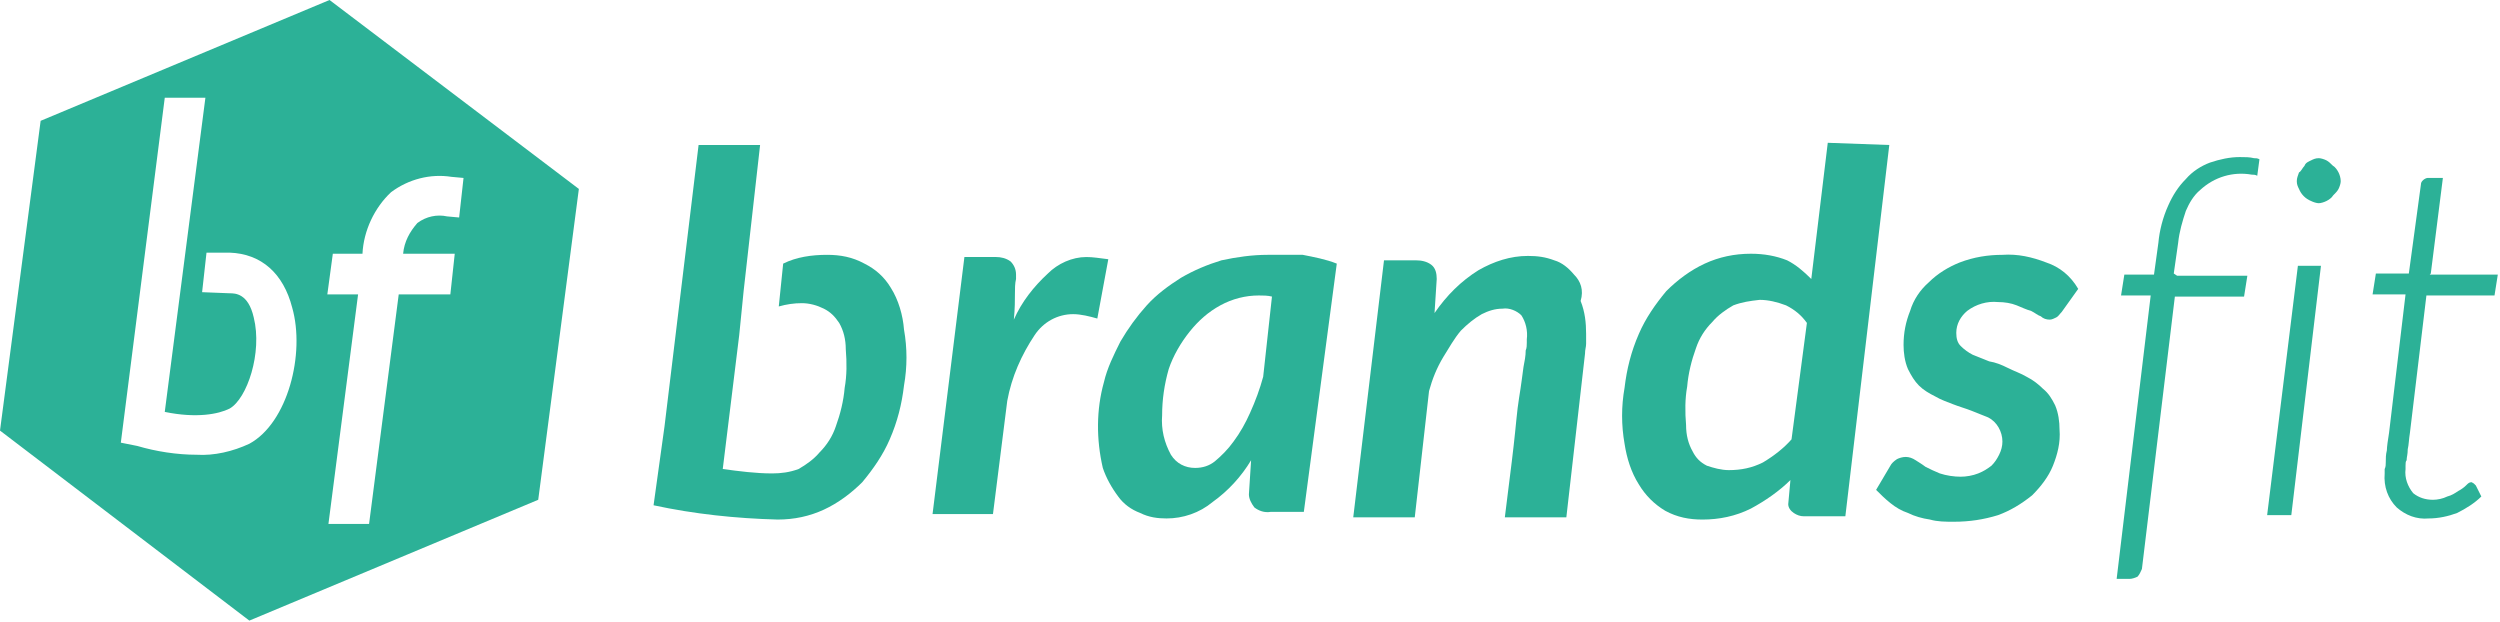
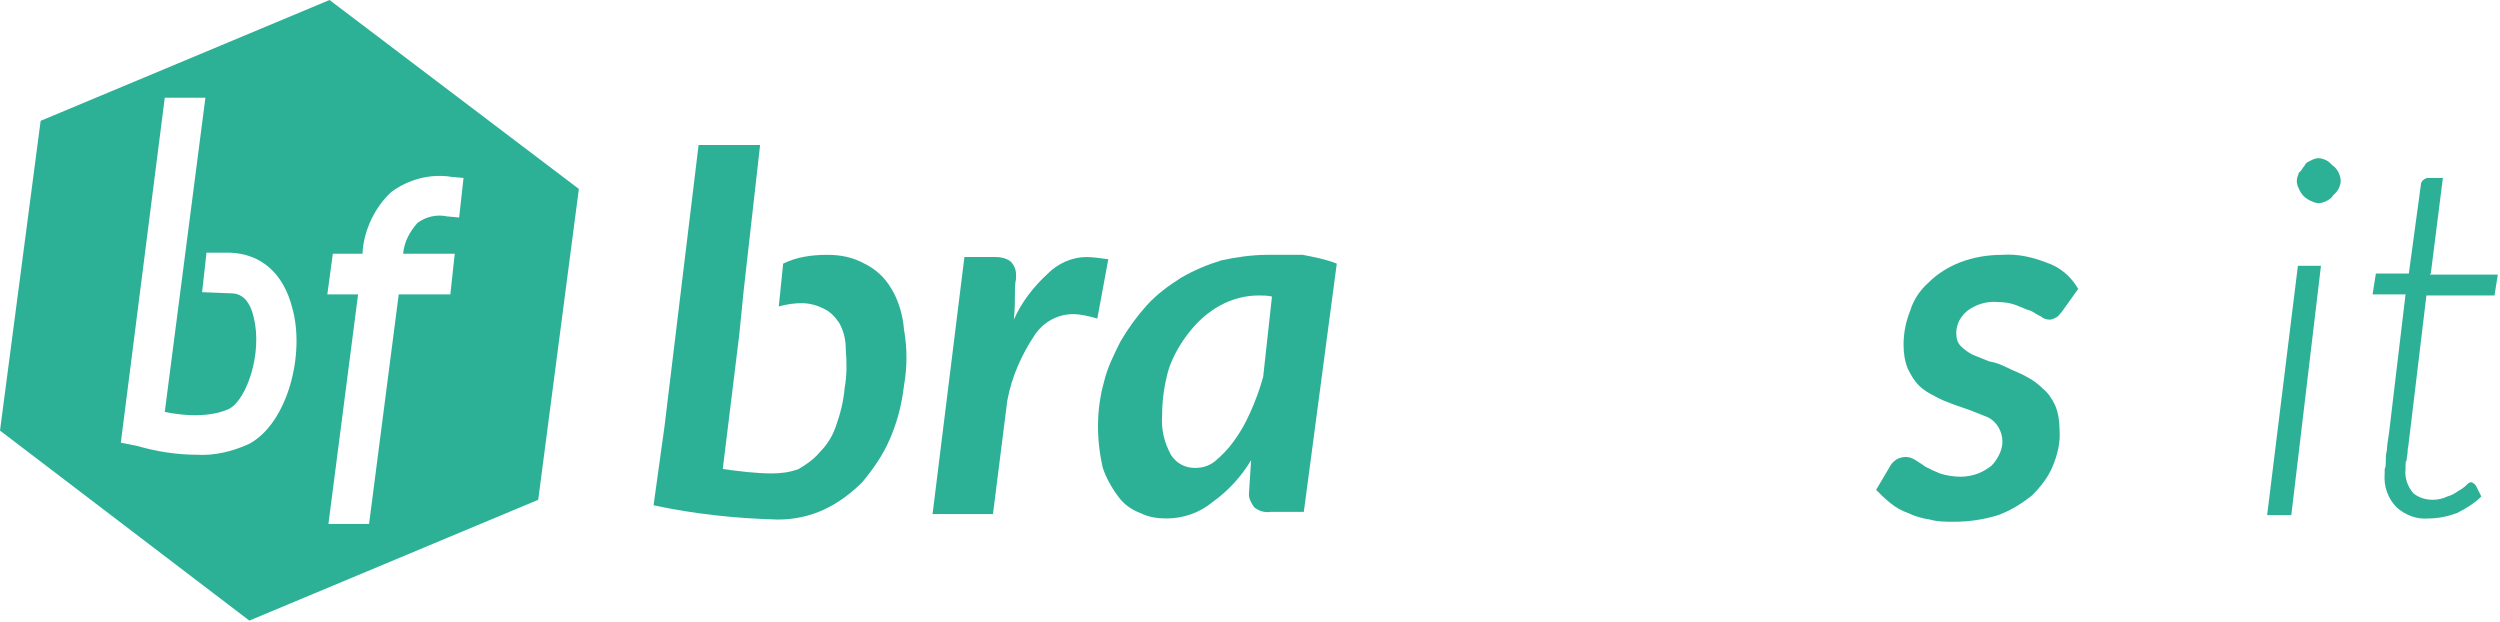
<svg xmlns="http://www.w3.org/2000/svg" version="1.1" id="Layer_1" x="0px" y="0px" viewBox="0 0 227.6 56.6" style="enable-background:new 0 0 227.6 56.6;" xml:space="preserve">
  <style type="text/css">
	.st0{fill:#2CB197;}
</style>
  <g>
    <path id="Path_609" class="st0" d="M81.1,26.2c-0.6-1-1.4-1.7-2.4-2.2c-1.1-0.6-2.2-0.8-3.4-0.8c-1.4,0-2.8,0.2-4,0.8l-0.4,3.9   c0.7-0.2,1.4-0.3,2.1-0.3c0.7,0,1.4,0.2,2,0.5c0.6,0.3,1,0.7,1.4,1.3c0.4,0.7,0.6,1.5,0.6,2.4c0.1,1.2,0.1,2.4-0.1,3.5   c-0.1,1.2-0.4,2.4-0.8,3.5c-0.3,0.9-0.8,1.7-1.5,2.4c-0.5,0.6-1.2,1.1-1.9,1.5c-0.8,0.3-1.6,0.4-2.4,0.4c-1.5,0-3-0.2-4.5-0.4   l1.5-12.2l0.4-4l1.5-13.3h-5.6l-3.1,25.6L59.5,46c3.7,0.8,7.5,1.2,11.3,1.3c1.5,0,2.9-0.3,4.2-0.9c1.3-0.6,2.5-1.5,3.5-2.5   c1-1.2,1.9-2.5,2.5-3.9c0.7-1.6,1.1-3.2,1.3-4.9c0.3-1.7,0.3-3.4,0-5.1C82.2,28.7,81.8,27.3,81.1,26.2" />
    <path id="Path_610" class="st0" d="M98.9,23.4c-1.3,0-2.6,0.6-3.5,1.5c-1.3,1.2-2.4,2.6-3.1,4.2c0.1-1,0.1-1.8,0.1-2.4   c0-0.4,0-0.9,0.1-1.3V25c0-0.5-0.2-0.9-0.5-1.2c-0.4-0.3-0.9-0.4-1.3-0.4h-2.9l-2.9,23.4h5.5l1.3-10.3c0.4-2.2,1.3-4.2,2.5-6   c0.8-1.2,2.1-1.9,3.5-1.9c0.7,0,1.5,0.2,2.2,0.4l1-5.4C100.1,23.5,99.5,23.4,98.9,23.4" />
    <path id="Path_611" class="st0" d="M115.4,23.2c-1.4,0-2.8,0.2-4.2,0.5c-1.3,0.4-2.5,0.9-3.7,1.6c-1.1,0.7-2.2,1.5-3.1,2.5   c-0.9,1-1.7,2.1-2.4,3.3c-0.6,1.2-1.2,2.4-1.5,3.7c-0.7,2.5-0.7,5.2-0.1,7.8c0.3,0.9,0.8,1.8,1.4,2.6c0.5,0.7,1.2,1.2,2,1.5   c0.8,0.4,1.6,0.5,2.4,0.5c1.5,0,3-0.5,4.2-1.5c1.4-1,2.6-2.3,3.5-3.8l-0.2,3.1c0,0.4,0.2,0.8,0.5,1.2c0.4,0.3,0.9,0.5,1.5,0.4h3   l3-22.6c-1-0.4-2.1-0.6-3.1-0.8C117.5,23.2,116.5,23.2,115.4,23.2 M115,34.3c-0.3,1.1-0.7,2.2-1.2,3.3c-0.4,0.9-0.9,1.8-1.5,2.6   c-0.5,0.7-1.1,1.3-1.7,1.8c-0.5,0.4-1.1,0.6-1.8,0.6c-0.9,0-1.7-0.4-2.2-1.2c-0.6-1.1-0.9-2.3-0.8-3.6c0-1.4,0.2-2.8,0.6-4.2   c0.4-1.2,1.1-2.4,1.9-3.4c0.8-1,1.7-1.8,2.8-2.4c1.1-0.6,2.3-0.9,3.5-0.9c0.4,0,0.8,0,1.2,0.1L115,34.3z" />
-     <path id="Path_612" class="st0" d="M143.3,25c-0.5-0.6-1.1-1.1-1.8-1.3c-0.8-0.3-1.5-0.4-2.4-0.4c-1.6,0-3.1,0.5-4.5,1.3   c-1.6,1-2.9,2.3-4,3.9l0.2-3.1c0-0.5-0.1-1-0.5-1.3c-0.4-0.3-0.9-0.4-1.4-0.4h-2.9l-2.8,23.4h5.6l1.3-11.5c0.3-1.1,0.7-2.1,1.3-3.1   c0.5-0.8,1-1.7,1.6-2.4c0.6-0.6,1.2-1.1,1.9-1.5c0.6-0.3,1.2-0.5,1.9-0.5c0.6-0.1,1.3,0.2,1.7,0.6c0.4,0.6,0.6,1.4,0.5,2.2v0.3   c0,0.2,0,0.5-0.1,0.7c0,0.5-0.1,1-0.2,1.5c-0.1,0.7-0.2,1.6-0.4,2.8s-0.3,2.7-0.5,4.4c-0.2,1.8-0.5,4-0.8,6.5h5.6l1.7-14.9   c0-0.4,0.1-0.6,0.1-0.9v-0.9c0-1-0.1-2-0.5-3C144.2,26.4,143.9,25.6,143.3,25" />
-     <path id="Path_613" class="st0" d="M166.4,13l-1.5,12.4c-0.7-0.7-1.4-1.3-2.2-1.7c-1-0.4-2.1-0.6-3.3-0.6c-1.5,0-2.9,0.3-4.2,0.9   c-1.3,0.6-2.5,1.5-3.5,2.5c-1,1.2-1.9,2.5-2.5,3.9c-0.7,1.6-1.1,3.2-1.3,4.9c-0.3,1.7-0.3,3.4,0,5.1c0.2,1.3,0.6,2.6,1.3,3.7   c0.6,1,1.4,1.8,2.4,2.4c1.1,0.6,2.2,0.8,3.4,0.8c1.5,0,3-0.3,4.4-1c1.3-0.7,2.6-1.6,3.6-2.6l-0.2,2.2c0,0.3,0.2,0.6,0.5,0.8   c0.3,0.2,0.6,0.3,0.9,0.3h3.8l4-33.8L166.4,13L166.4,13z M163.1,40c-0.7,0.8-1.6,1.5-2.6,2.1c-1,0.5-2,0.7-3.1,0.7   c-0.7,0-1.4-0.2-2-0.4c-0.6-0.3-1-0.7-1.3-1.3c-0.4-0.7-0.6-1.5-0.6-2.4c-0.1-1.2-0.1-2.4,0.1-3.5c0.1-1.2,0.4-2.4,0.8-3.5   c0.3-0.9,0.8-1.7,1.5-2.4c0.5-0.6,1.2-1.1,1.9-1.5c0.8-0.3,1.5-0.4,2.4-0.5c0.8,0,1.6,0.2,2.4,0.5c0.8,0.4,1.4,0.9,1.9,1.6   L163.1,40z" />
    <path id="Path_614" class="st0" d="M186.3,23.9c-1.3-0.5-2.6-0.8-4-0.7c-1.3,0-2.6,0.2-3.9,0.7c-1,0.4-2,1-2.8,1.8   c-0.8,0.7-1.4,1.6-1.7,2.6c-0.4,1-0.6,2-0.6,3.1c0,0.7,0.1,1.5,0.4,2.2c0.3,0.6,0.6,1.1,1,1.5c0.4,0.4,0.9,0.7,1.5,1   c0.5,0.3,1.1,0.5,1.6,0.7c0.5,0.2,1.2,0.4,1.7,0.6c0.5,0.2,1,0.4,1.5,0.6c0.8,0.4,1.3,1.3,1.3,2.2c0,0.4-0.1,0.8-0.3,1.2   c-0.2,0.4-0.4,0.7-0.7,1c-0.4,0.3-0.7,0.5-1.2,0.7c-0.5,0.2-1.1,0.3-1.6,0.3c-0.6,0-1.3-0.1-1.9-0.3c-0.5-0.2-0.9-0.4-1.3-0.6   c-0.4-0.3-0.6-0.4-0.9-0.6c-0.3-0.2-0.6-0.3-0.9-0.3c-0.3,0-0.6,0.1-0.8,0.2c-0.3,0.2-0.5,0.4-0.6,0.6l-1.3,2.2   c0.4,0.4,0.8,0.8,1.3,1.2c0.5,0.4,1,0.7,1.6,0.9c0.6,0.3,1.3,0.5,2,0.6c0.7,0.2,1.4,0.2,2.2,0.2c1.4,0,2.7-0.2,4-0.6   c1.1-0.4,2.1-1,3.1-1.8c0.8-0.8,1.5-1.7,1.9-2.7c0.4-1,0.7-2.1,0.6-3.3c0-0.7-0.1-1.5-0.4-2.2c-0.3-0.6-0.6-1.1-1.1-1.5   c-0.4-0.4-0.9-0.8-1.5-1.1c-0.5-0.3-1.1-0.5-1.7-0.8c-0.6-0.3-1.1-0.5-1.7-0.6c-0.5-0.2-1-0.4-1.5-0.6c-0.4-0.2-0.8-0.5-1.1-0.8   c-0.3-0.3-0.4-0.7-0.4-1.2c0-0.8,0.4-1.5,1-2c0.8-0.6,1.8-0.9,2.8-0.8c0.6,0,1.2,0.1,1.7,0.3c0.5,0.2,0.9,0.4,1.3,0.5   c0.4,0.2,0.6,0.4,0.9,0.5c0.2,0.2,0.5,0.3,0.8,0.3c0.2,0,0.4-0.1,0.6-0.2c0.2-0.1,0.3-0.3,0.5-0.5l1.5-2.1   C188.5,25.1,187.5,24.3,186.3,23.9" />
-     <path id="Path_615" class="st0" d="M197.9,24.9l0.4-2.8c0.1-1,0.4-2,0.7-2.9c0.3-0.7,0.7-1.4,1.3-1.9c1.3-1.2,3-1.7,4.7-1.4   c0.2,0,0.3,0,0.5,0.1l0.2-1.5c-0.2-0.1-0.3-0.1-0.5-0.1c-0.4-0.1-0.8-0.1-1.3-0.1c-0.9,0-1.8,0.2-2.7,0.5c-0.8,0.3-1.6,0.8-2.2,1.5   c-0.7,0.7-1.2,1.5-1.6,2.4c-0.5,1.1-0.8,2.3-0.9,3.4l-0.4,2.9h-2.7l-0.3,1.9h2.7l-3.1,25.8h1.2c0.2,0,0.5-0.1,0.7-0.2   c0.2-0.2,0.3-0.5,0.4-0.7l3-24.8h6.3l0.3-1.9h-6.4L197.9,24.9z" />
    <path id="Path_616" class="st0" d="M206.4,46.9h2.2l2.7-22.7h-2.1L206.4,46.9z" />
    <path id="Path_617" class="st0" d="M212.9,17.2c0.1-0.2,0.2-0.5,0.2-0.7c0-0.3-0.1-0.6-0.2-0.8c-0.1-0.2-0.3-0.5-0.5-0.6   c-0.2-0.2-0.4-0.4-0.6-0.5c-0.2-0.1-0.5-0.2-0.7-0.2c-0.3,0-0.5,0.1-0.7,0.2c-0.2,0.1-0.5,0.2-0.6,0.5c-0.2,0.2-0.3,0.5-0.5,0.6   c-0.1,0.3-0.2,0.5-0.2,0.8c0,0.3,0.1,0.5,0.2,0.7c0.2,0.5,0.6,0.9,1.1,1.1c0.2,0.1,0.5,0.2,0.7,0.2c0.2,0,0.5-0.1,0.7-0.2   c0.2-0.1,0.5-0.3,0.6-0.5C212.6,17.6,212.8,17.4,212.9,17.2" />
    <path id="Path_618" class="st0" d="M221.3,24.9l1.1-8.7H221c-0.1,0-0.3,0.1-0.4,0.2c-0.1,0.1-0.2,0.2-0.2,0.4l-1.1,8.1h-3l-0.3,1.9   h3l-1.5,12.6c-0.1,0.6-0.2,1.3-0.2,1.6c-0.1,0.4-0.1,0.7-0.1,1.1c0,0.2,0,0.4-0.1,0.6v0.4c-0.1,1.2,0.3,2.3,1.1,3.1   c0.8,0.7,1.8,1.1,2.9,1c0.9,0,1.8-0.2,2.6-0.5c0.8-0.4,1.6-0.9,2.2-1.5l-0.5-1l-0.2-0.2c-0.1,0-0.1-0.1-0.2-0.1   c-0.2,0-0.3,0.1-0.5,0.3c-0.2,0.2-0.5,0.4-0.7,0.5c-0.3,0.2-0.6,0.4-1,0.5c-0.4,0.2-0.9,0.3-1.3,0.3c-0.7,0-1.3-0.2-1.8-0.6   c-0.5-0.6-0.8-1.4-0.7-2.2v-0.3c0-0.2,0-0.4,0.1-0.5c0-0.3,0.1-0.5,0.1-1c0.1-0.4,0.1-0.9,0.2-1.5l1.5-12.5h6.2l0.3-1.9h-6.2   L221.3,24.9z" />
    <path id="Path_619" class="st0" d="M30,0L3.7,11L0,39.2l22.7,17.3l26.3-11l3.7-28.3L30,0z M22.7,40.4c-1.5,0.7-3.2,1.1-4.8,1   c-1.8,0-3.7-0.3-5.4-0.8L11,40.3l4-31.4h3.7L15,37.5c2.9,0.6,4.9,0.2,5.9-0.3c1.6-0.9,3-5.1,2.2-8.3c-0.5-2.2-1.7-2.2-2.2-2.2   l-2.5-0.1l0.4-3.6l2.1,0c2.9,0.1,4.9,1.9,5.7,5C27.8,32.2,26.2,38.5,22.7,40.4 M41.8,19.8l-1.1-0.1c-0.9-0.2-1.9,0-2.7,0.6   c-0.7,0.8-1.2,1.7-1.3,2.8h4.7L41,26.8h-4.7l-2.7,20.9h-3.7l2.7-20.9h-2.8l0.5-3.7H33c0.1-2.1,1.1-4.2,2.6-5.6   c1.6-1.2,3.6-1.7,5.5-1.4l1.1,0.1L41.8,19.8z" />
    <path id="Path_620" class="st0" d="M52.6,17.3" />
  </g>
</svg>